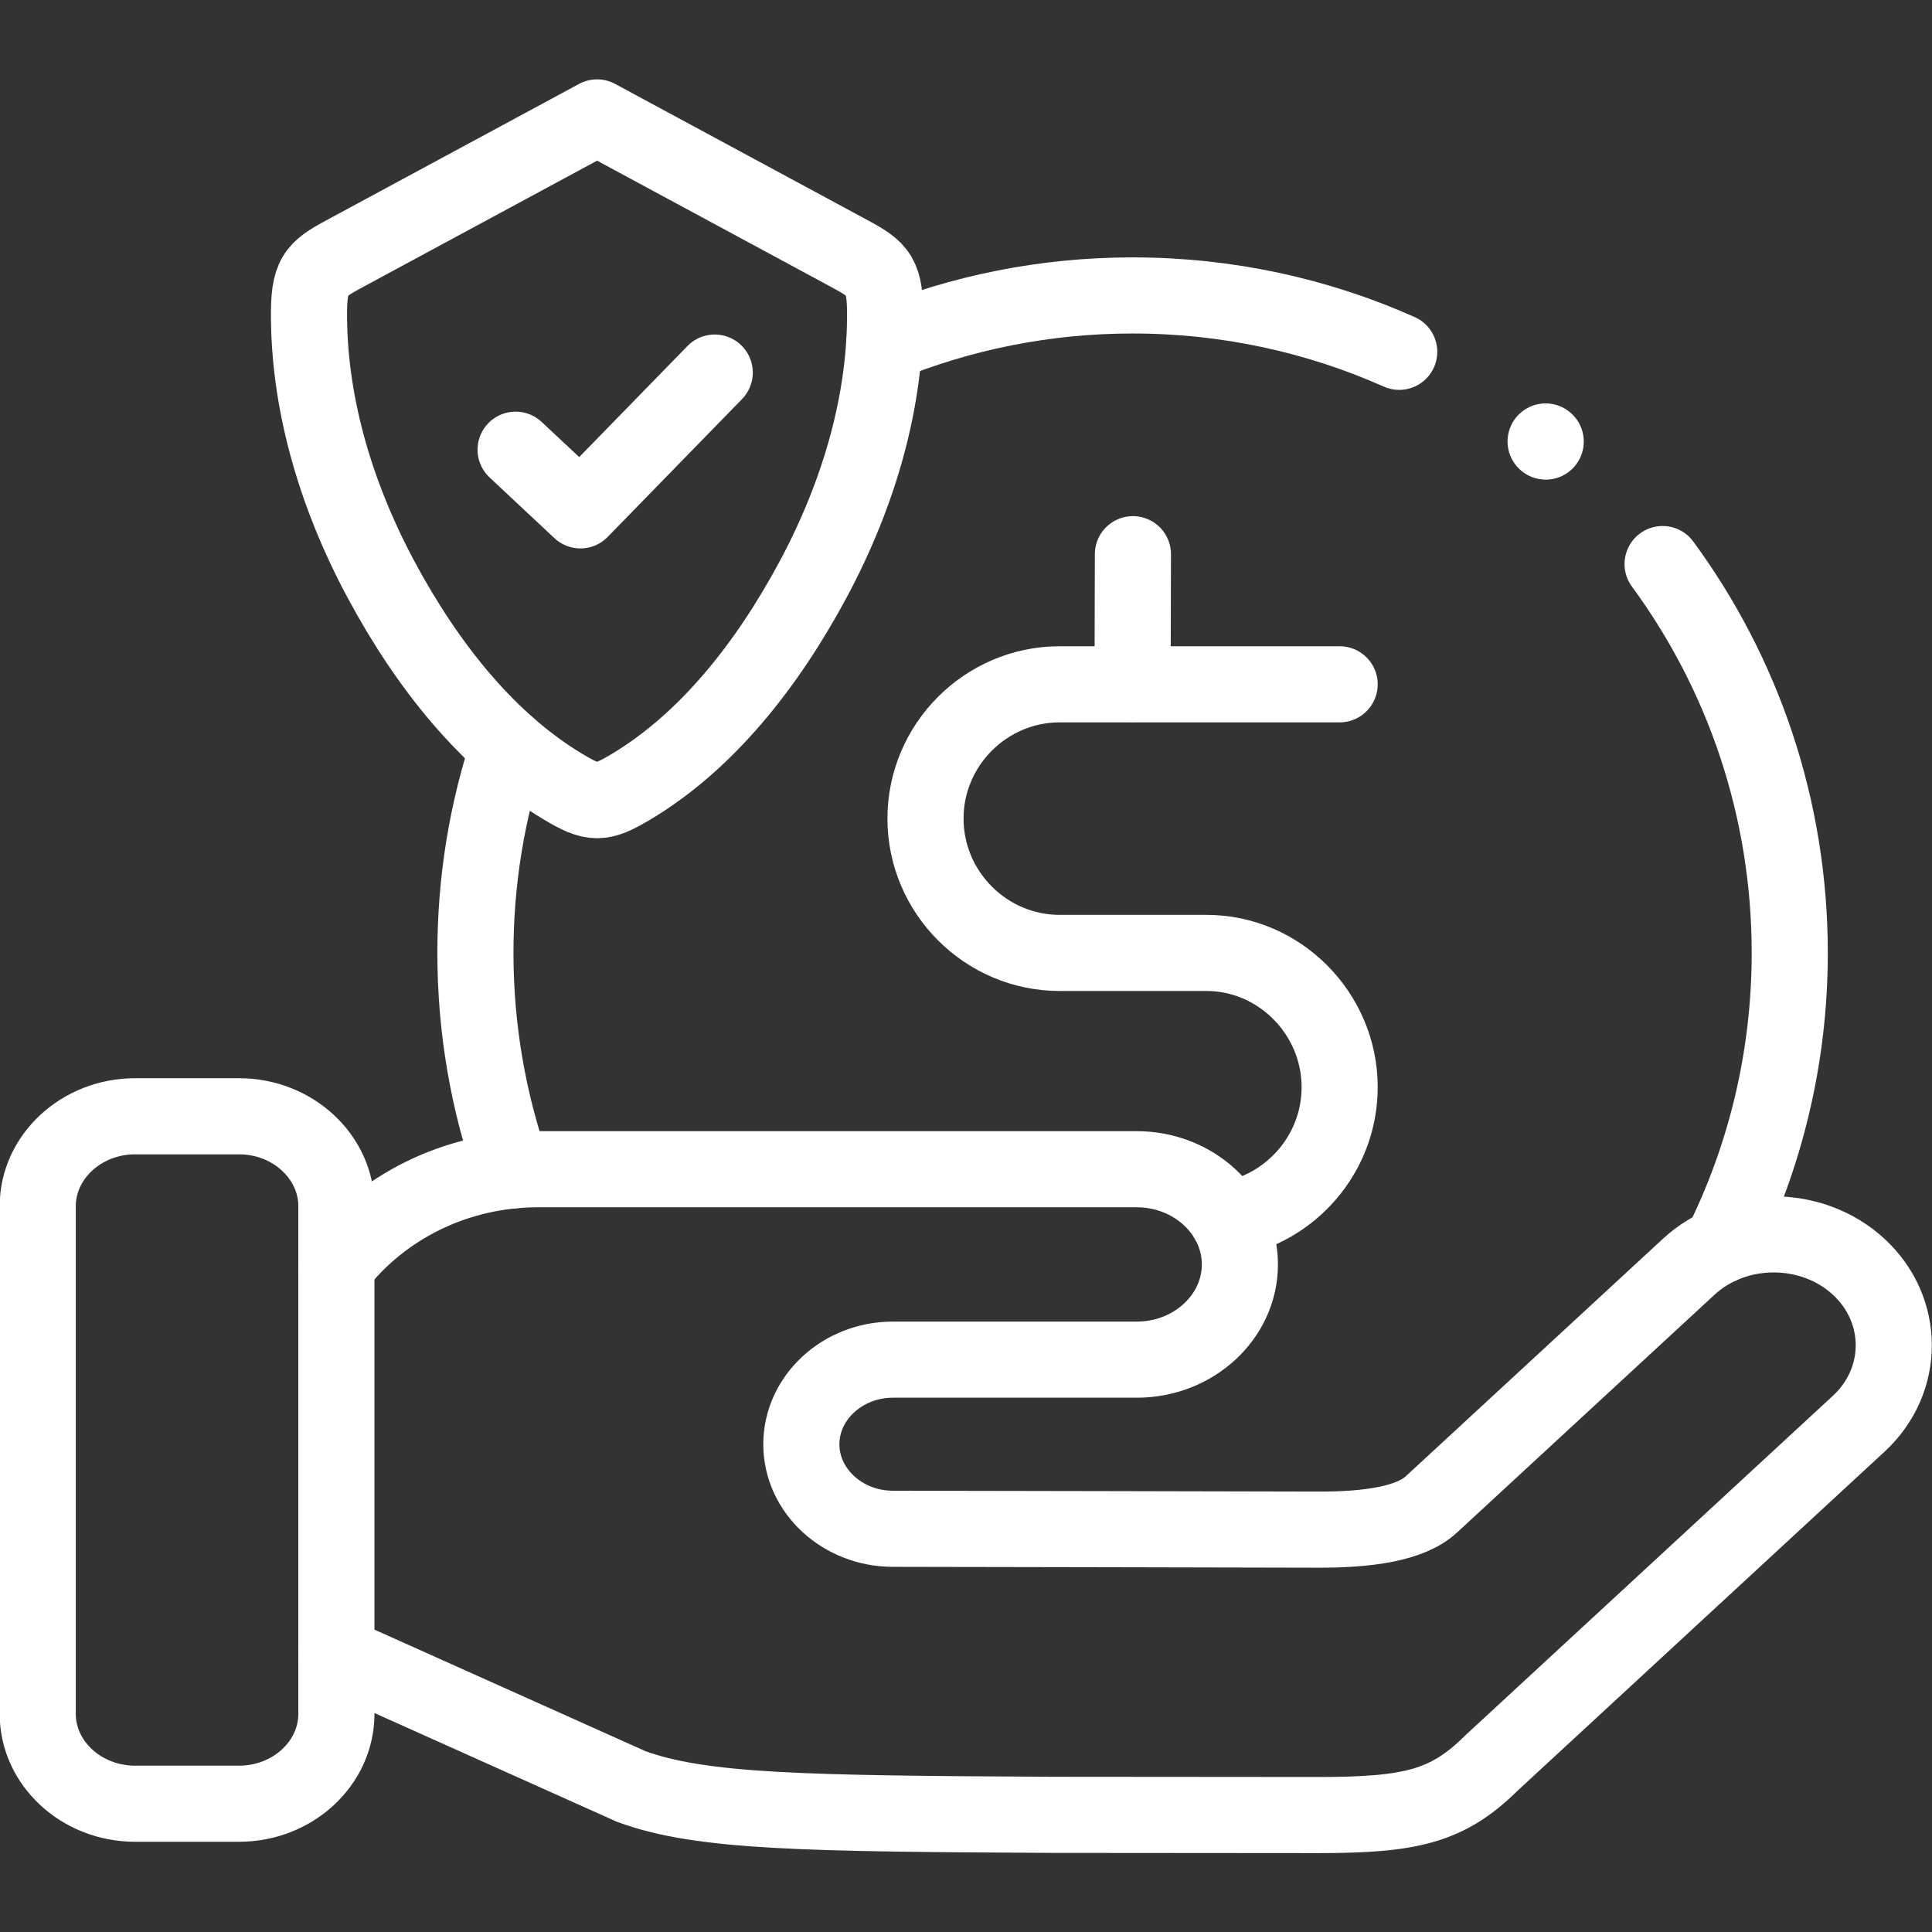
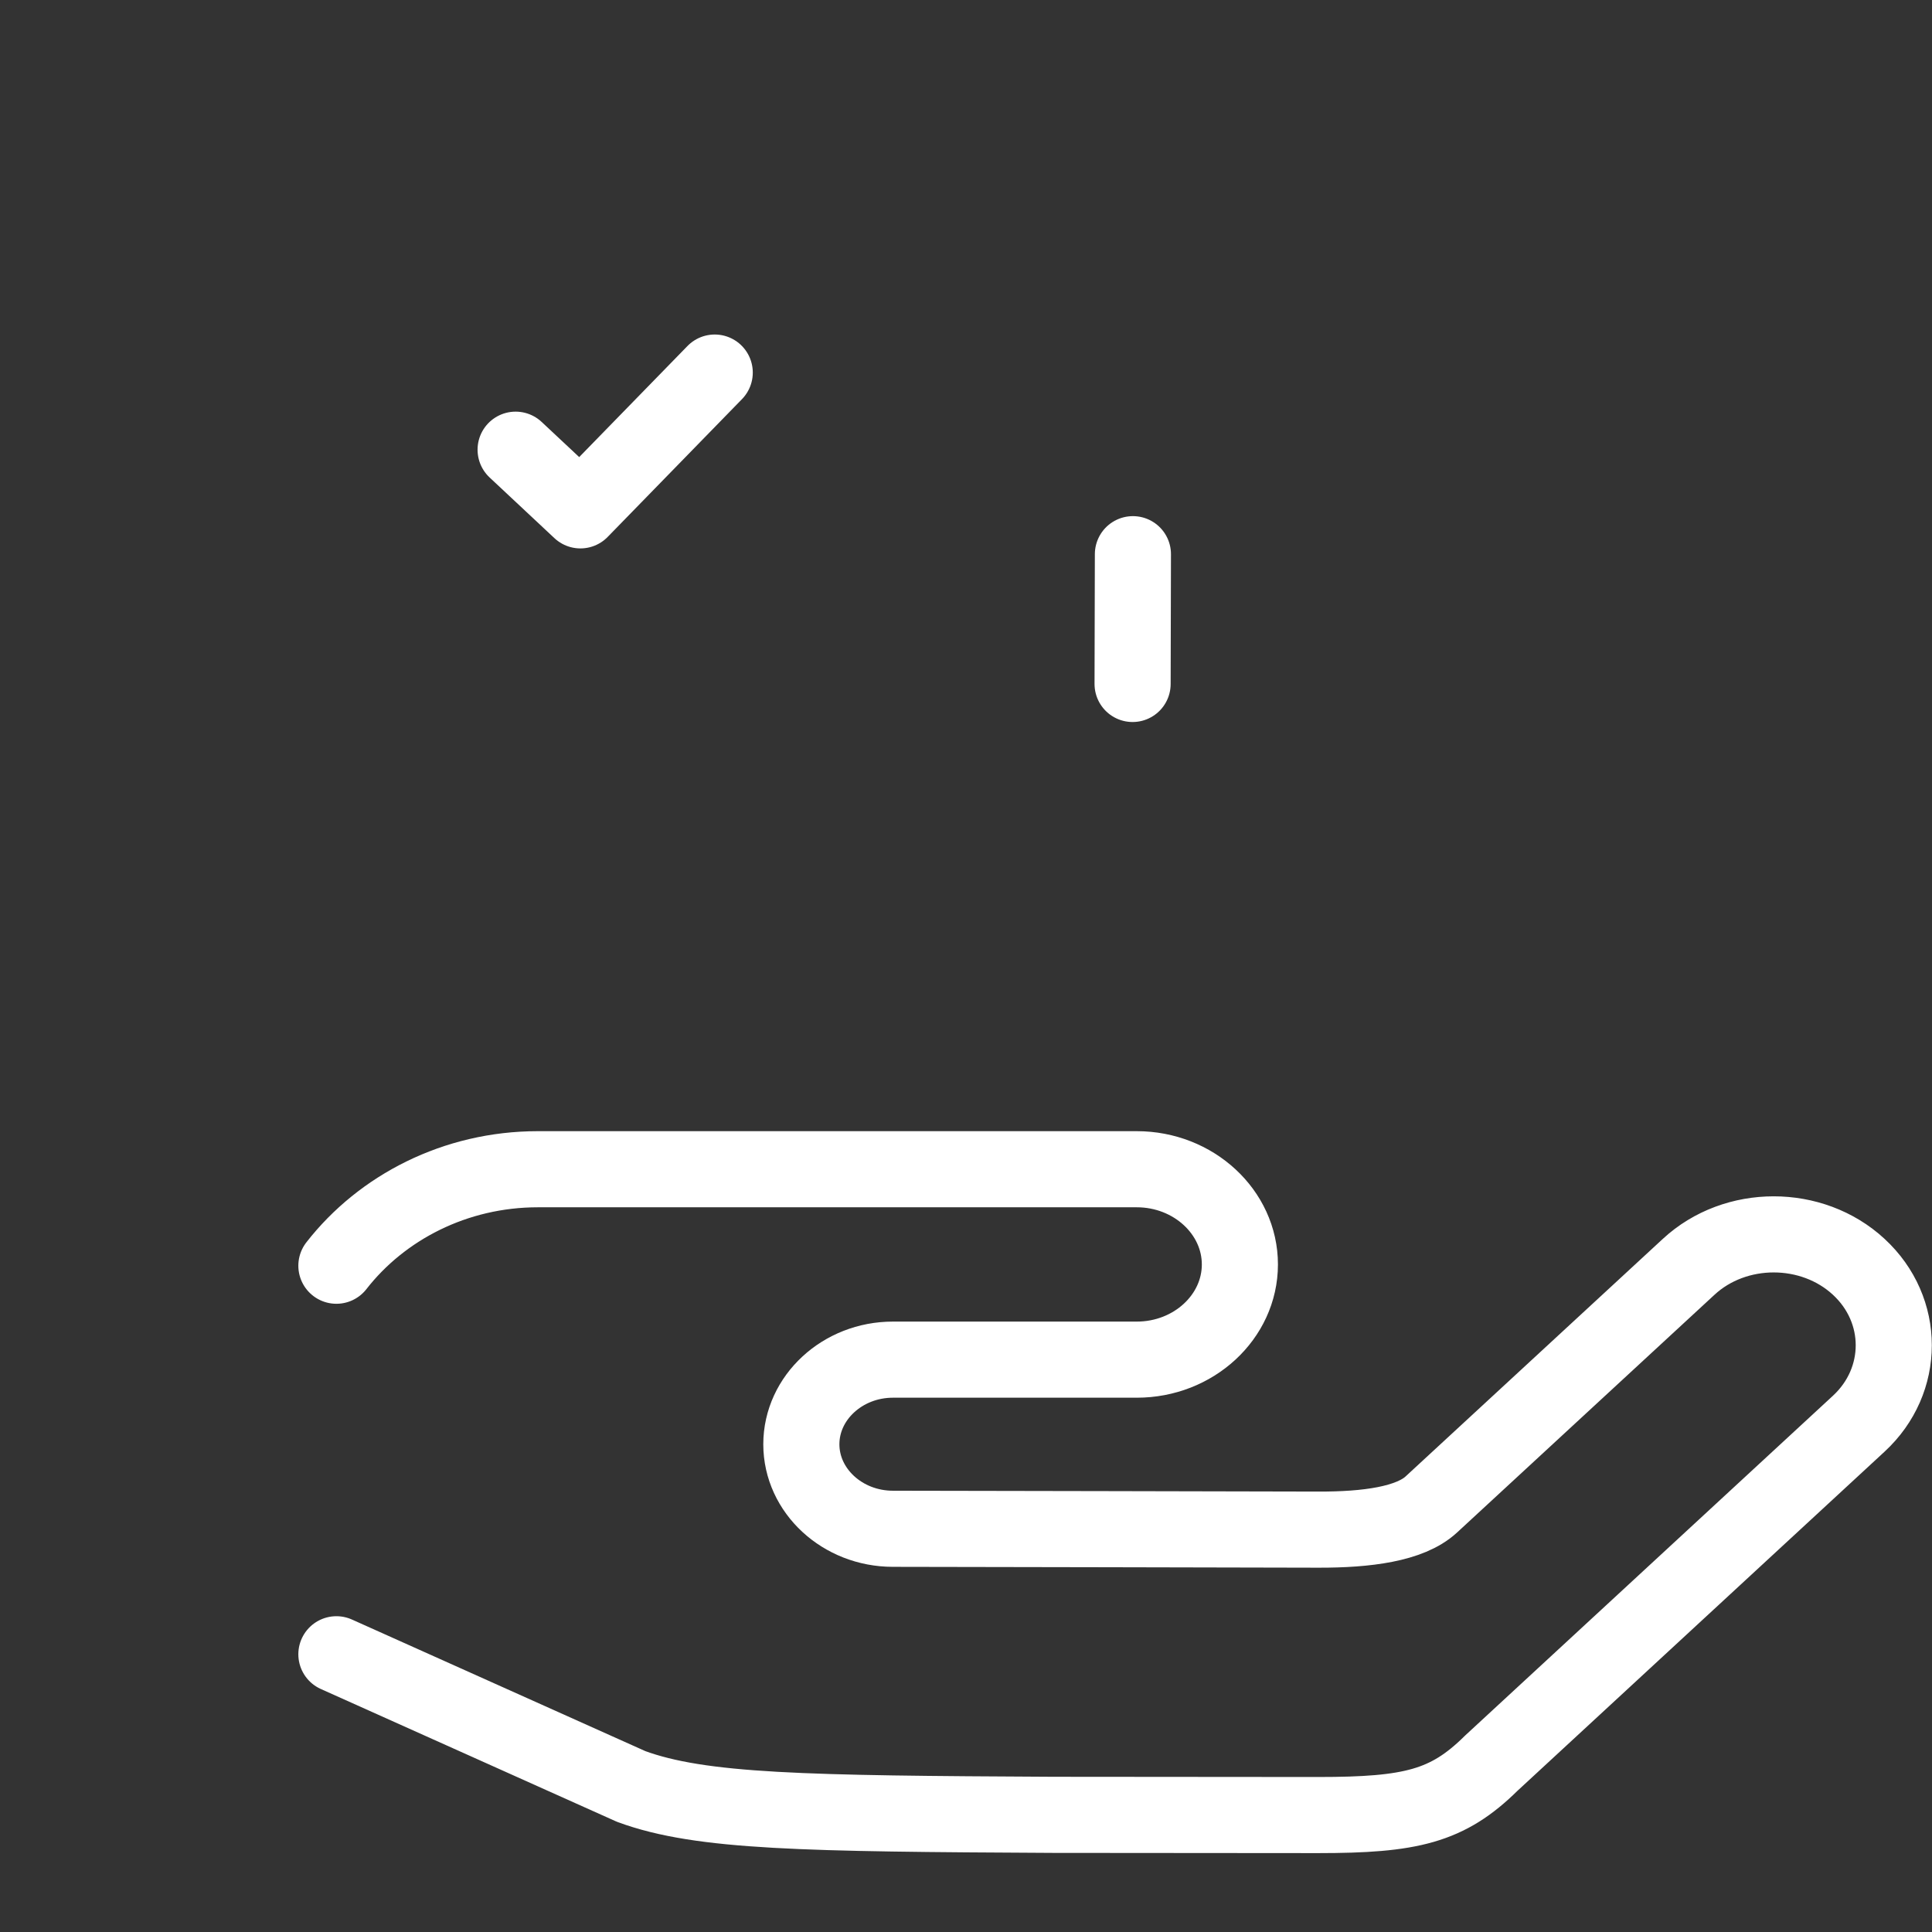
<svg xmlns="http://www.w3.org/2000/svg" version="1.1" width="512" height="512" x="0" y="0" viewBox="0 0 682.667 682.667" style="enable-background:new 0 0 512 512" xml:space="preserve">
  <rect x="0" y="0" width="682.667" height="682.667" fill="#333333" stroke="none" />
  <g>
    <defs>
      <clipPath id="a" clipPathUnits="userSpaceOnUse">
-         <path d="M0 512h512V0H0Z" fill="#ffffff" opacity="1" data-original="#000000" />
+         <path d="M0 512h512V0H0" fill="#ffffff" opacity="1" data-original="#000000" />
      </clipPath>
    </defs>
    <path d="m0 0-.085-34.397" style="stroke-width:20.176;stroke-linecap:round;stroke-linejoin:round;stroke-miterlimit:10;stroke-dasharray:none;stroke-opacity:1" transform="matrix(1.333 0 0 -1.333 400.312 195.823)" fill="none" stroke="#ffffff" stroke-width="20.176" stroke-linecap="round" stroke-linejoin="round" stroke-miterlimit="10" stroke-dasharray="none" stroke-opacity="" data-original="#000000" opacity="1" />
    <g clip-path="url(#a)" transform="matrix(1.333 0 0 -1.333 0 682.667)">
-       <path d="M0 0c16.781 2.836 29.678 17.524 29.678 35.106 0 19.567-16.015 35.588-35.29 35.588h-38.919c-19.559 0-35.574 16.023-35.574 35.618 0 19.566 16.015 35.587 35.574 35.587h74.209" style="stroke-width:20.176;stroke-linecap:round;stroke-linejoin:round;stroke-miterlimit:10;stroke-dasharray:none;stroke-opacity:1" transform="translate(325.433 188.836)" fill="none" stroke="#ffffff" stroke-width="20.176" stroke-linecap="round" stroke-linejoin="round" stroke-miterlimit="10" stroke-dasharray="none" stroke-opacity="" data-original="#000000" opacity="1" />
      <path d="m0 0 78.15-35.05c18.538-6.805 46.005-7.174 111.881-7.514 53.177-.057 60.122-.057 70.213-.057 24.632 0 34.298 2.297 45.892 13.753 32.456 30.002 64.912 59.975 97.397 89.977 12.387 11.428 12.387 30.172 0 41.6-12.387 11.457-32.683 11.457-45.071 0L290.234 39.7c-5.641-5.218-17.206-6.692-29.877-6.664-31.265.085-81.579.17-112.845.227-13.35 0-24.264 10.066-24.264 22.402 0 12.335 10.914 22.431 24.264 22.431h64.657c15.052 0 27.326 11.342 27.326 25.237 0 13.867-12.274 25.238-27.326 25.238H53.404c-21.883 0-41.357-10.124-53.404-25.578" style="stroke-width:20.176;stroke-linecap:round;stroke-linejoin:round;stroke-miterlimit:10;stroke-dasharray:none;stroke-opacity:1" transform="translate(89.17 73.621)" fill="none" stroke="#ffffff" stroke-width="20.176" stroke-linecap="round" stroke-linejoin="round" stroke-miterlimit="10" stroke-dasharray="none" stroke-opacity="" data-original="#000000" opacity="1" />
-       <path d="M0 0v134.555c0 13.1-11.593 23.848-25.794 23.848h-27.581c-14.202 0-25.795-10.748-25.795-23.848V0c0-13.102 11.593-23.82 25.795-23.82h27.581C-11.593-23.82 0-13.102 0 0Z" style="stroke-width:20.176;stroke-linecap:round;stroke-linejoin:round;stroke-miterlimit:10;stroke-dasharray:none;stroke-opacity:1" transform="translate(89.17 57.826)" fill="none" stroke="#ffffff" stroke-width="20.176" stroke-linecap="round" stroke-linejoin="round" stroke-miterlimit="10" stroke-dasharray="none" stroke-opacity="" data-original="#000000" opacity="1" />
-       <path d="m0 0 .028-.028" style="stroke-width:20.176;stroke-linecap:round;stroke-linejoin:round;stroke-miterlimit:10;stroke-dasharray:none;stroke-opacity:1" transform="translate(409.706 395.106)" fill="none" stroke="#ffffff" stroke-width="20.176" stroke-linecap="round" stroke-linejoin="round" stroke-miterlimit="10" stroke-dasharray="none" stroke-opacity="" data-original="#000000" opacity="1" />
-       <path d="M0 0c-19.786 11.825-35.886 31.816-48.302 54.956-12.5 23.31-19.275 47.924-19.076 71.148.085 10.293 2.409 11.428 10.941 16.022l65.422 35.305 65.423-35.305c8.532-4.594 10.828-5.729 10.913-16.022.227-23.224-6.576-47.838-19.077-71.148C53.829 31.816 37.756 11.825 17.971 0 10.034-4.736 7.908-4.736 0 0Z" style="stroke-width:20.176;stroke-linecap:round;stroke-linejoin:round;stroke-miterlimit:10;stroke-dasharray:none;stroke-opacity:1" transform="translate(149.292 303.57)" fill="none" stroke="#ffffff" stroke-width="20.176" stroke-linecap="round" stroke-linejoin="round" stroke-miterlimit="10" stroke-dasharray="none" stroke-opacity="" data-original="#000000" opacity="1" />
-       <path d="M0 0c-6.321 18.063-9.779 37.46-9.779 57.679 0 19.113 3.061 37.488 8.758 54.673m305.938 48.405C326.12 131.89 338.62 96.245 338.62 57.679c0-27.847-6.548-54.191-18.17-77.529M98.587 219.06c20.296 8.308 42.547 12.902 65.848 12.902 25.142 0 49.066-5.331 70.666-14.944" style="stroke-width:20.176;stroke-linecap:round;stroke-linejoin:round;stroke-miterlimit:10;stroke-dasharray:none;stroke-opacity:1" transform="translate(135.8 201.852)" fill="none" stroke="#ffffff" stroke-width="20.176" stroke-linecap="round" stroke-linejoin="round" stroke-miterlimit="10" stroke-dasharray="none" stroke-opacity="" data-original="#000000" opacity="1" />
      <path d="m0 0 17.178-16.079L52.78 20.445" style="stroke-width:20.176;stroke-linecap:round;stroke-linejoin:round;stroke-miterlimit:10;stroke-dasharray:none;stroke-opacity:1" transform="translate(136.678 392.923)" fill="none" stroke="#ffffff" stroke-width="20.176" stroke-linecap="round" stroke-linejoin="round" stroke-miterlimit="10" stroke-dasharray="none" stroke-opacity="" data-original="#000000" opacity="1" />
    </g>
  </g>
</svg>